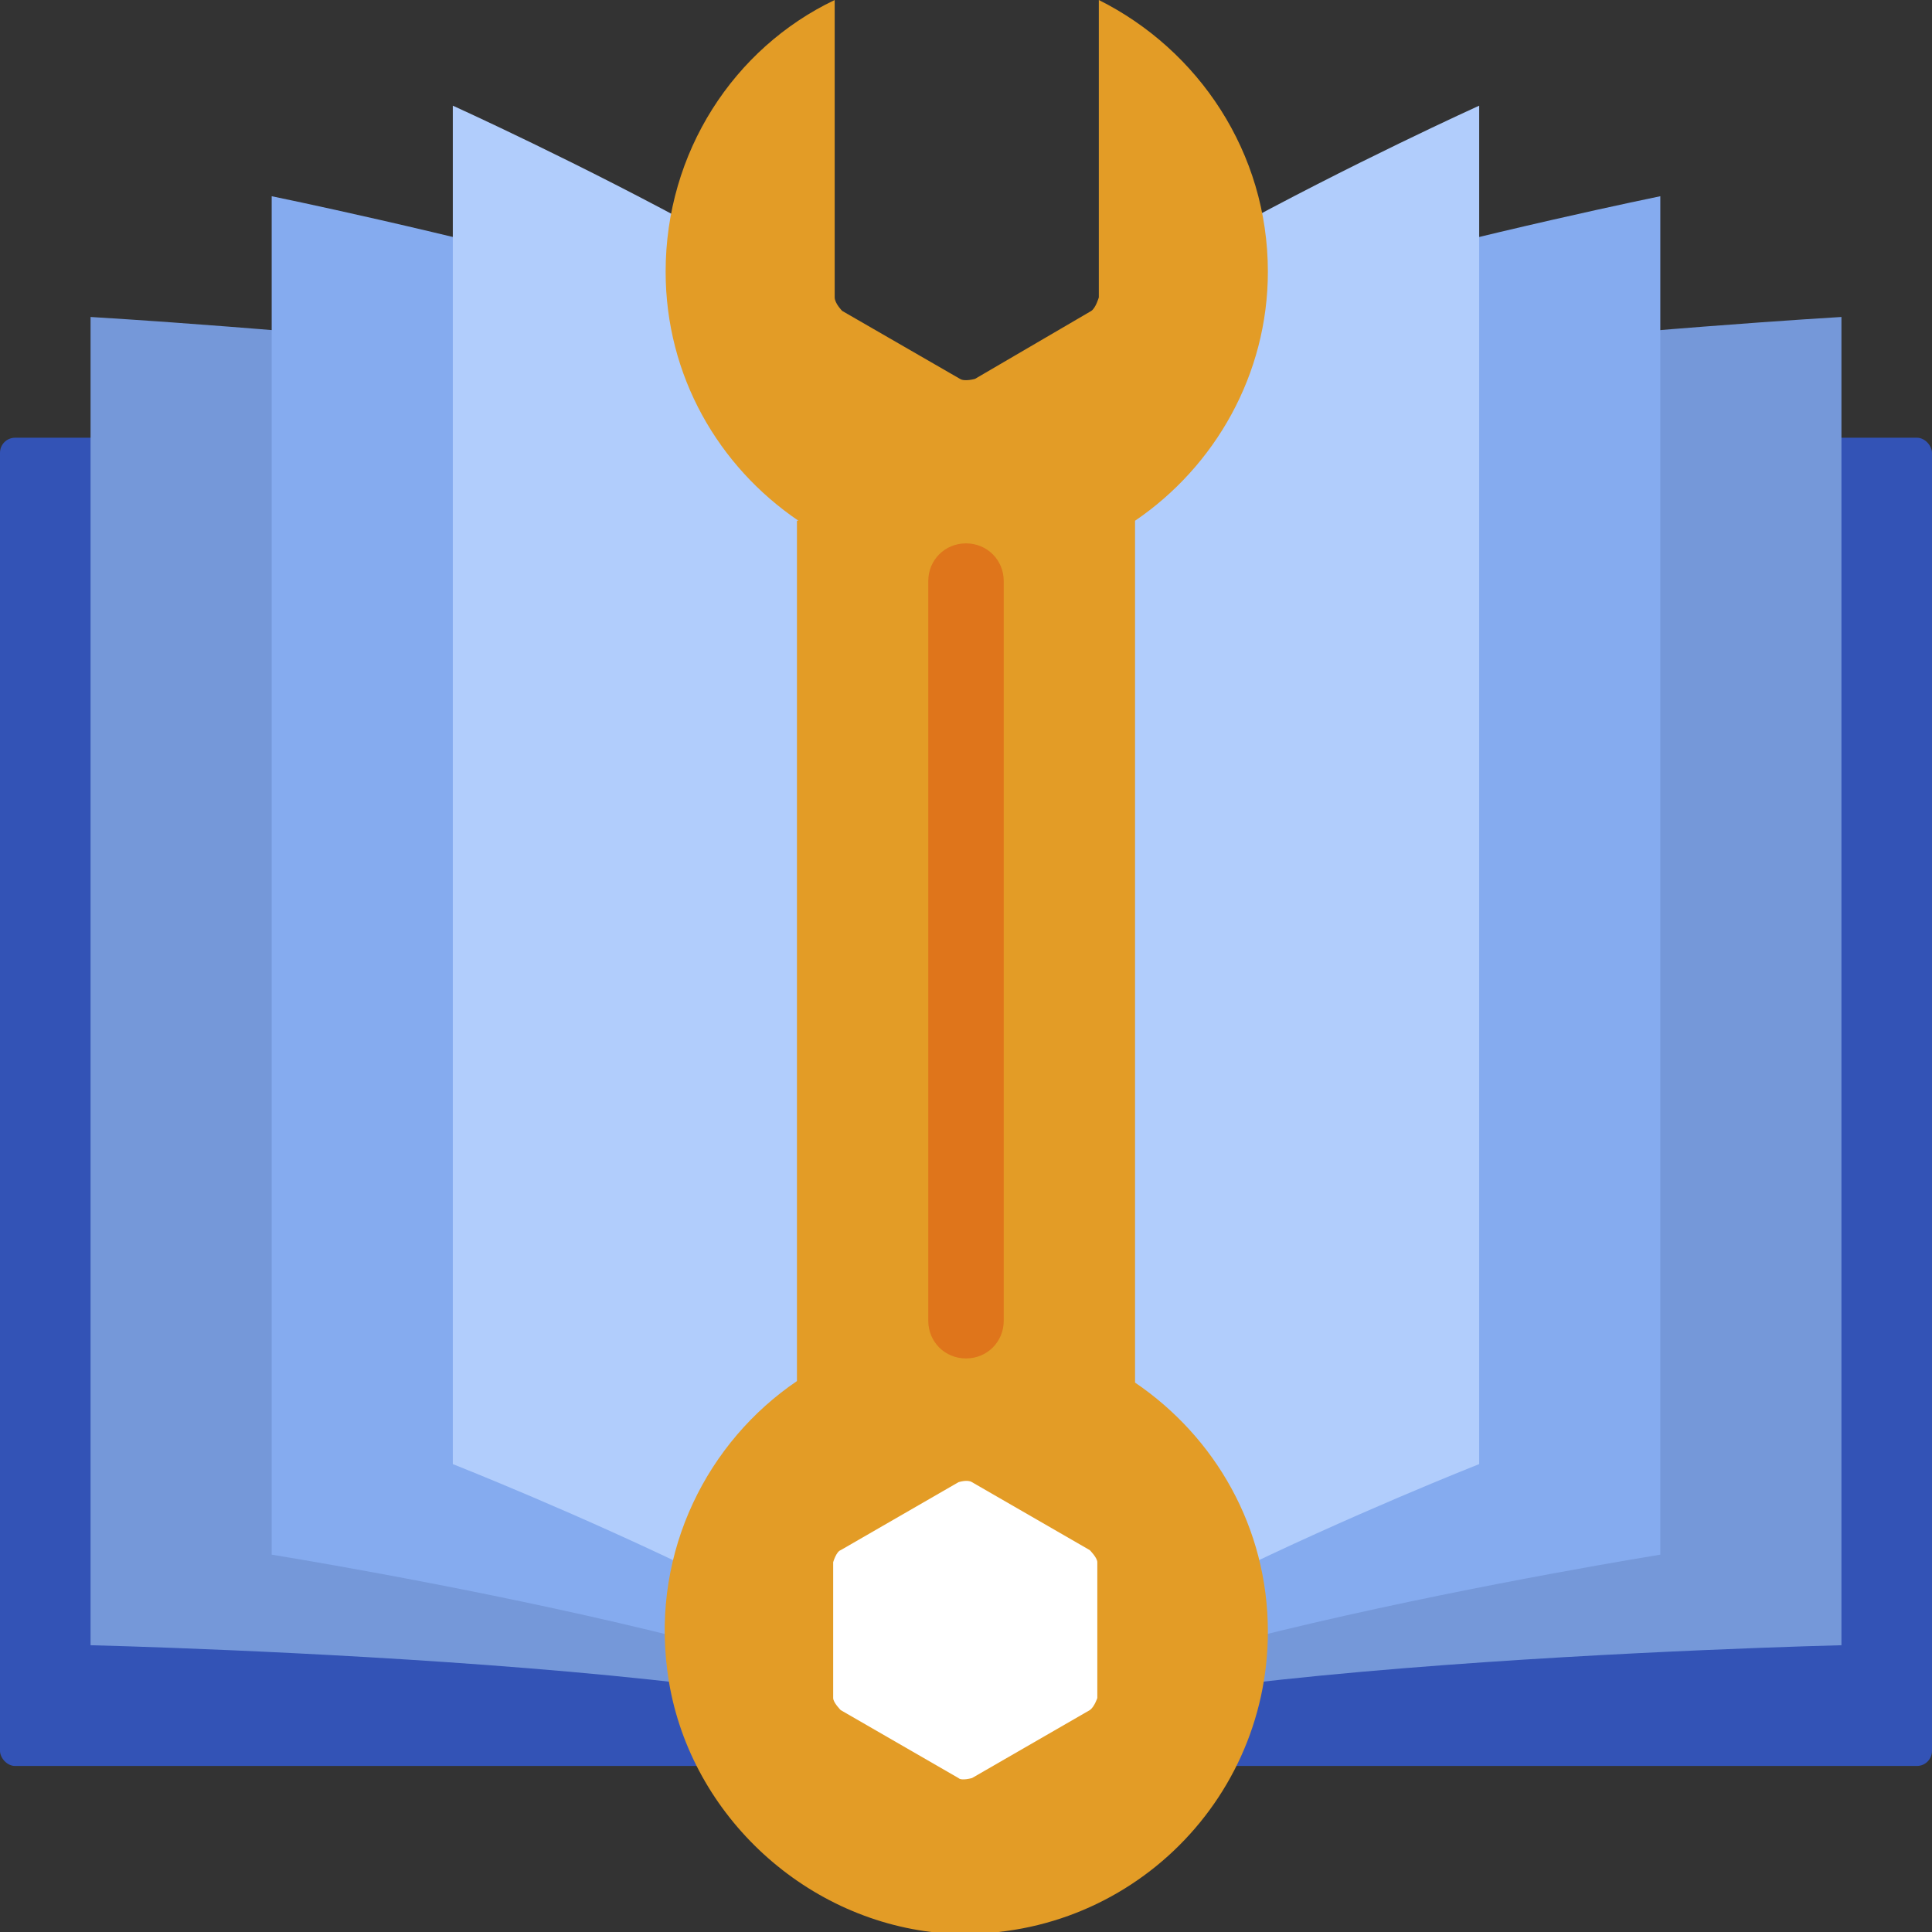
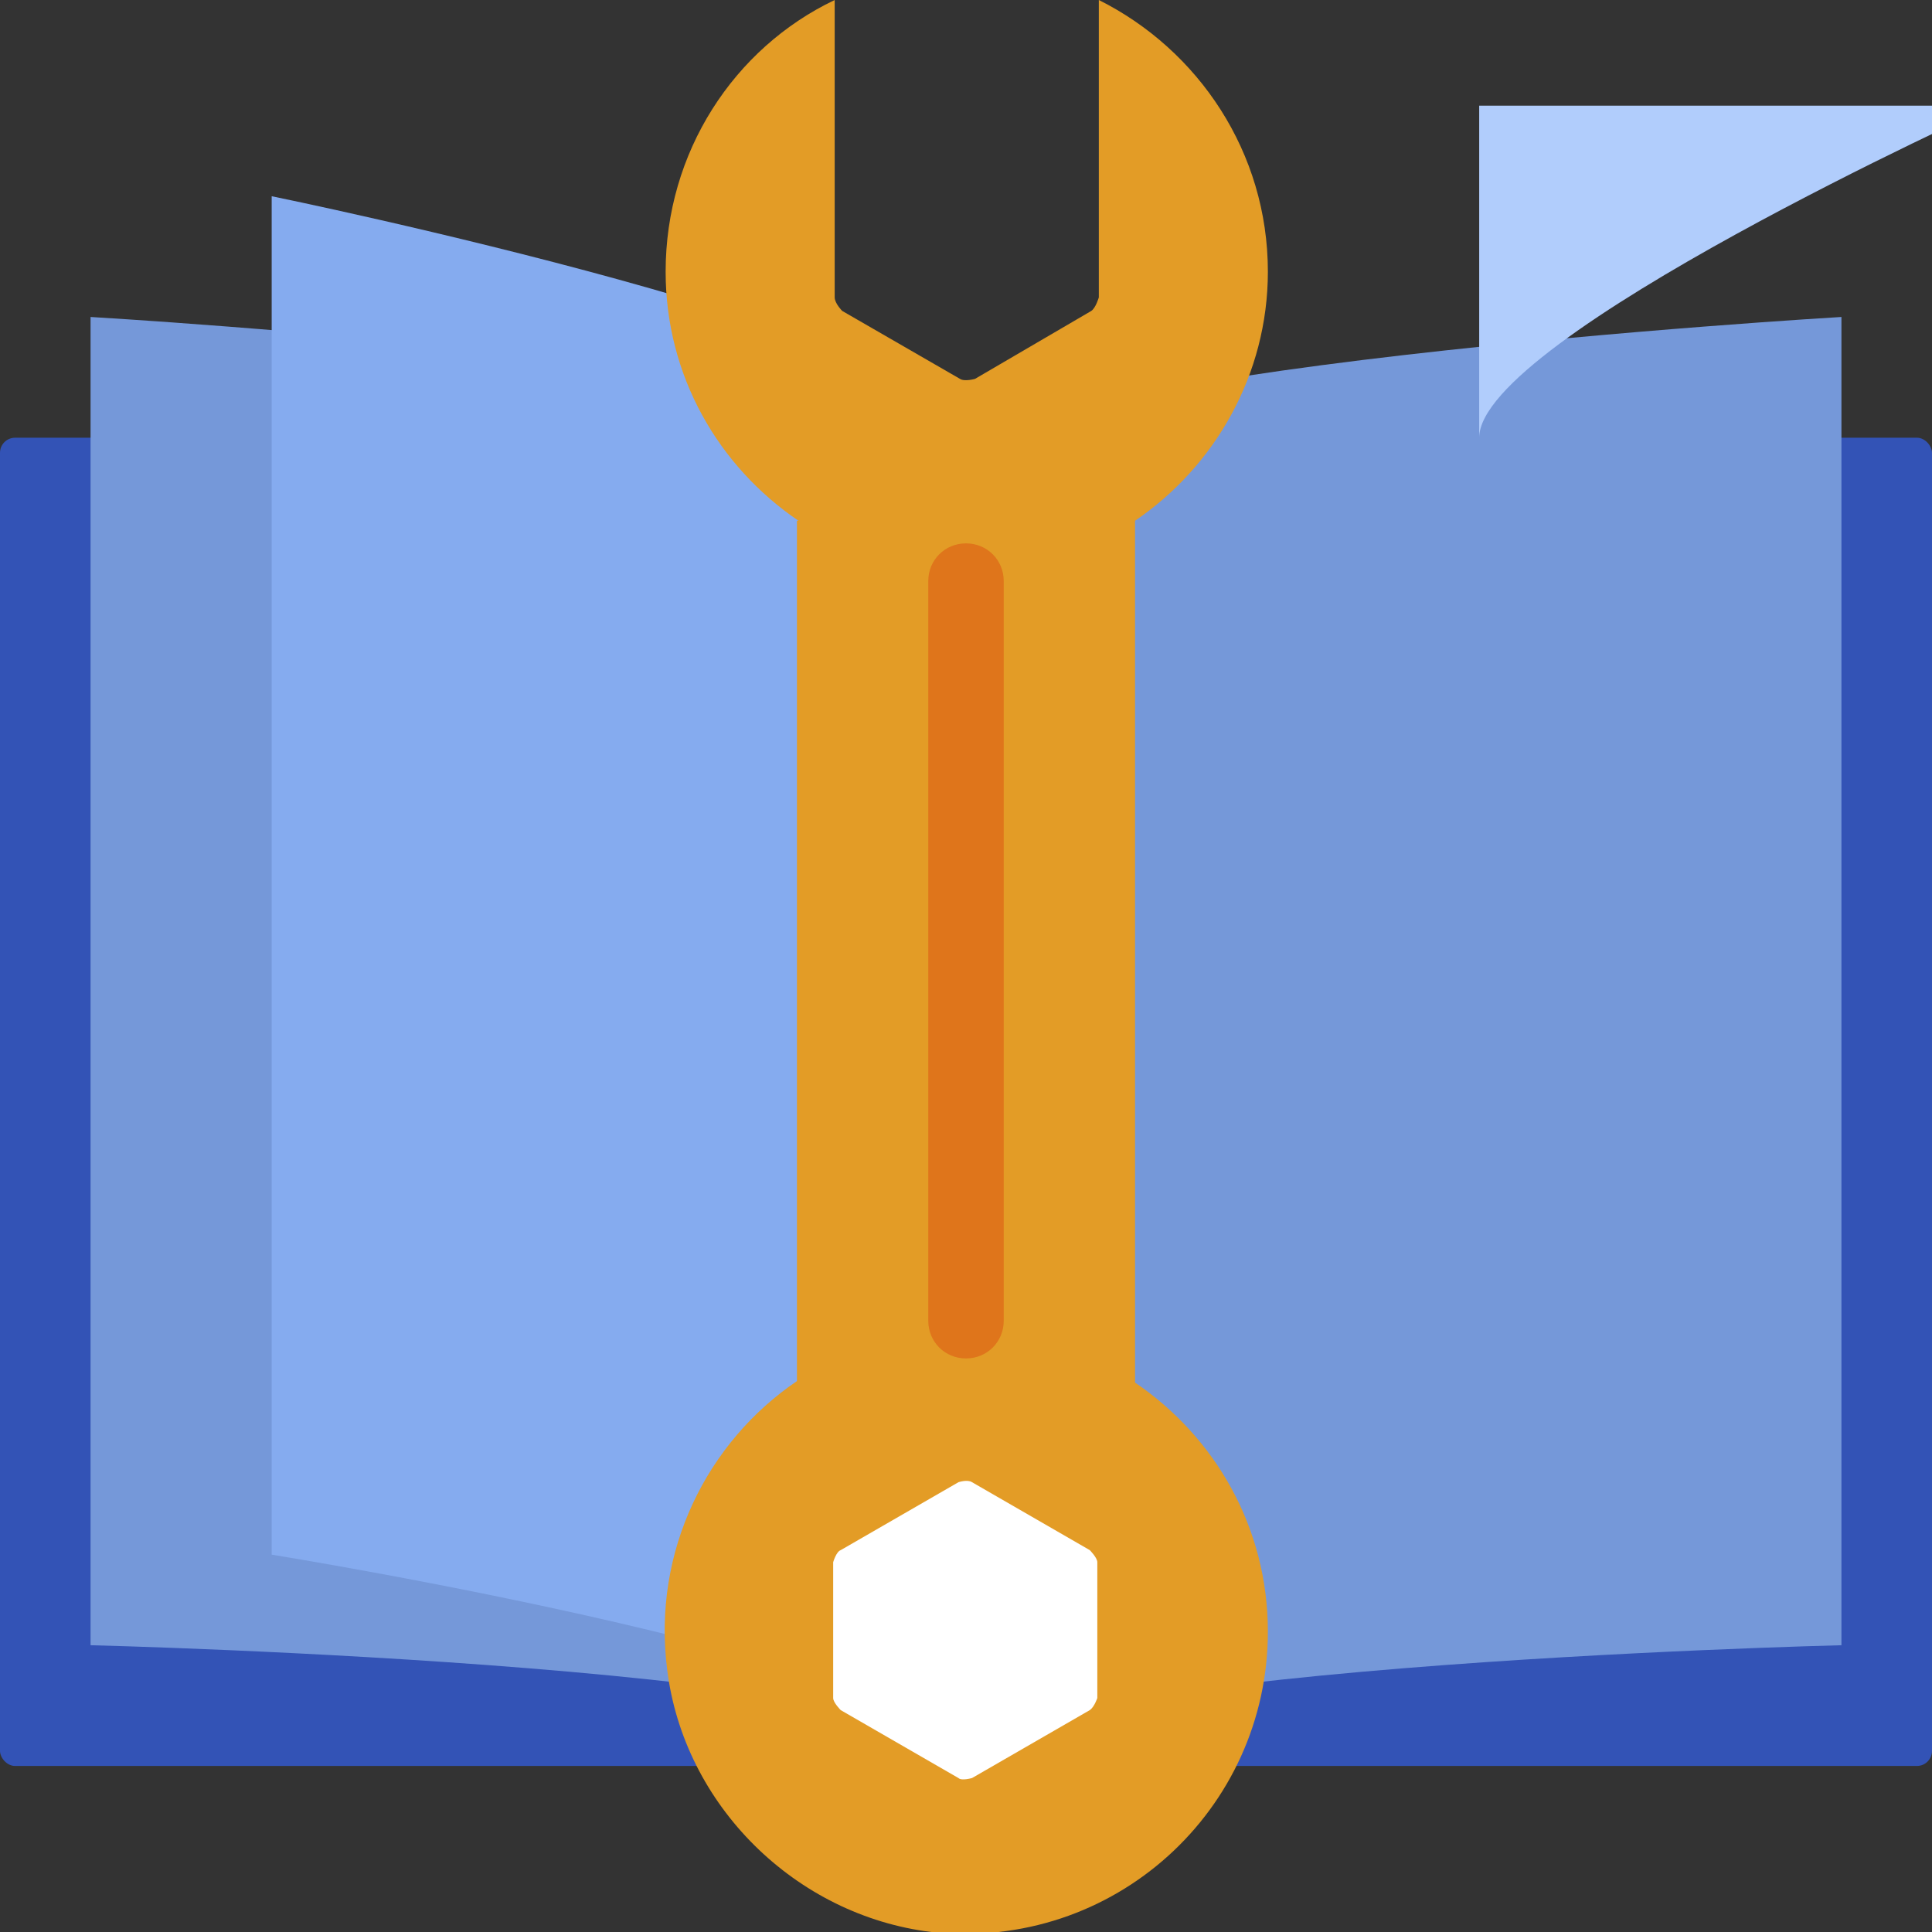
<svg xmlns="http://www.w3.org/2000/svg" id="Layer_2" data-name="Layer 2" viewBox="0 0 12.8 12.8">
  <rect x="0" y="0" width="12.8" height="12.8" fill="#333333" stroke="none" />
  <defs>
    <style>
      .cls-1 {
        fill: #fff;
      }

      .cls-2 {
        fill: #85abef;
      }

      .cls-3 {
        fill: #b1cdfc;
      }

      .cls-4 {
        fill: #df751b;
      }

      .cls-5 {
        fill: #e39c26;
      }

      .cls-6 {
        fill: #3353b6;
      }

      .cls-7 {
        fill: #7598d9;
      }
    </style>
  </defs>
  <g id="layer_1" data-name="layer 1">
    <g>
      <rect class="cls-6" y="2.9" width="12.8" height="8.8" rx=".1" ry=".1" />
      <path class="cls-7" d="M12.2,2.1V10.9s-5.8,.14-5.8,.8V3.1c0-.66,5.8-1,5.8-1Z" />
-       <path class="cls-2" d="M11,1.3V10.3s-4.6,.74-4.6,1.4V2.9c0-.66,4.6-1.6,4.6-1.6Z" />
      <path class="cls-7" d="M.6,2.1V10.9s5.8,.14,5.8,.8V3.1c0-.66-5.8-1-5.8-1Z" />
      <path class="cls-2" d="M1.8,1.3V10.3s4.6,.74,4.6,1.4V2.9c0-.66-4.6-1.6-4.6-1.6Z" />
-       <path class="cls-3" d="M9.8,.7V9.7s-3.4,1.34-3.4,2V2.9c0-.66,3.4-2.2,3.4-2.2Z" />
-       <path class="cls-3" d="M3,.7V9.7s3.4,1.34,3.4,2V2.9c0-.66-3.4-2.2-3.4-2.2Z" />
+       <path class="cls-3" d="M9.8,.7V9.7V2.9c0-.66,3.4-2.2,3.4-2.2Z" />
      <path class="cls-5" d="M5.28,3.45v5.7c-.59,.4-.96,1.12-.86,1.91,.11,.9,.85,1.63,1.75,1.74,1.21,.13,2.23-.81,2.23-1.99,0-.69-.35-1.29-.88-1.65V3.45c.53-.36,.88-.97,.88-1.65,0-.79-.46-1.47-1.12-1.8V1.97s-.02,.07-.05,.09l-.77,.45s-.07,.02-.1,0l-.78-.45s-.05-.05-.05-.09V0c-.67,.32-1.12,1.01-1.12,1.8,0,.69,.35,1.29,.88,1.65Z" />
      <path class="cls-1" d="M5.57,10.27l.78-.45s.06-.02,.09,0l.78,.45s.05,.05,.05,.08v.9s-.02,.06-.05,.08l-.78,.45s-.07,.02-.09,0l-.78-.45s-.05-.05-.05-.08v-.9s.02-.07,.05-.08Z" />
      <path class="cls-4" d="M6.4,3.6h0c-.14,0-.25,.11-.25,.25v4.9c0,.14,.11,.25,.25,.25h0c.14,0,.25-.11,.25-.25V3.85c0-.14-.11-.25-.25-.25Z" />
    </g>
  </g>
</svg>